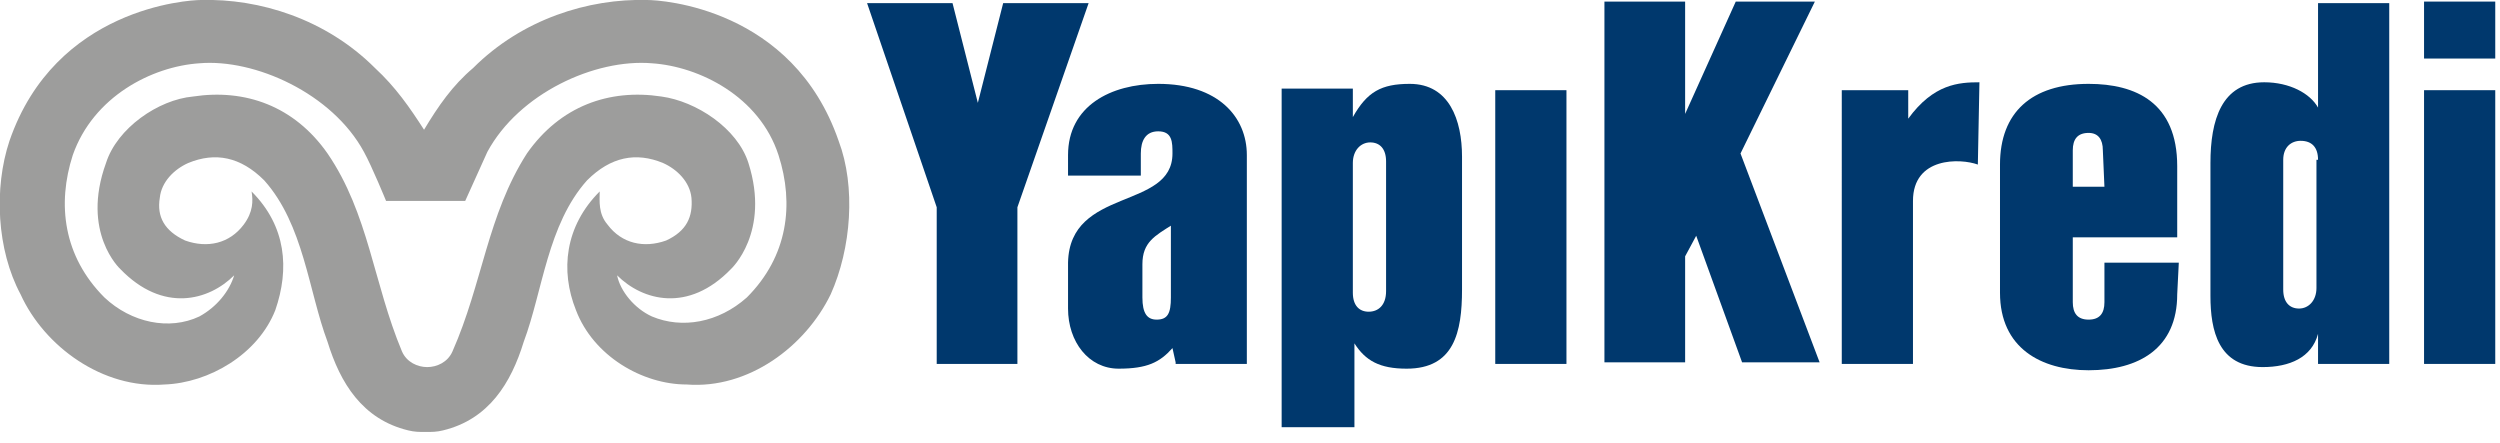
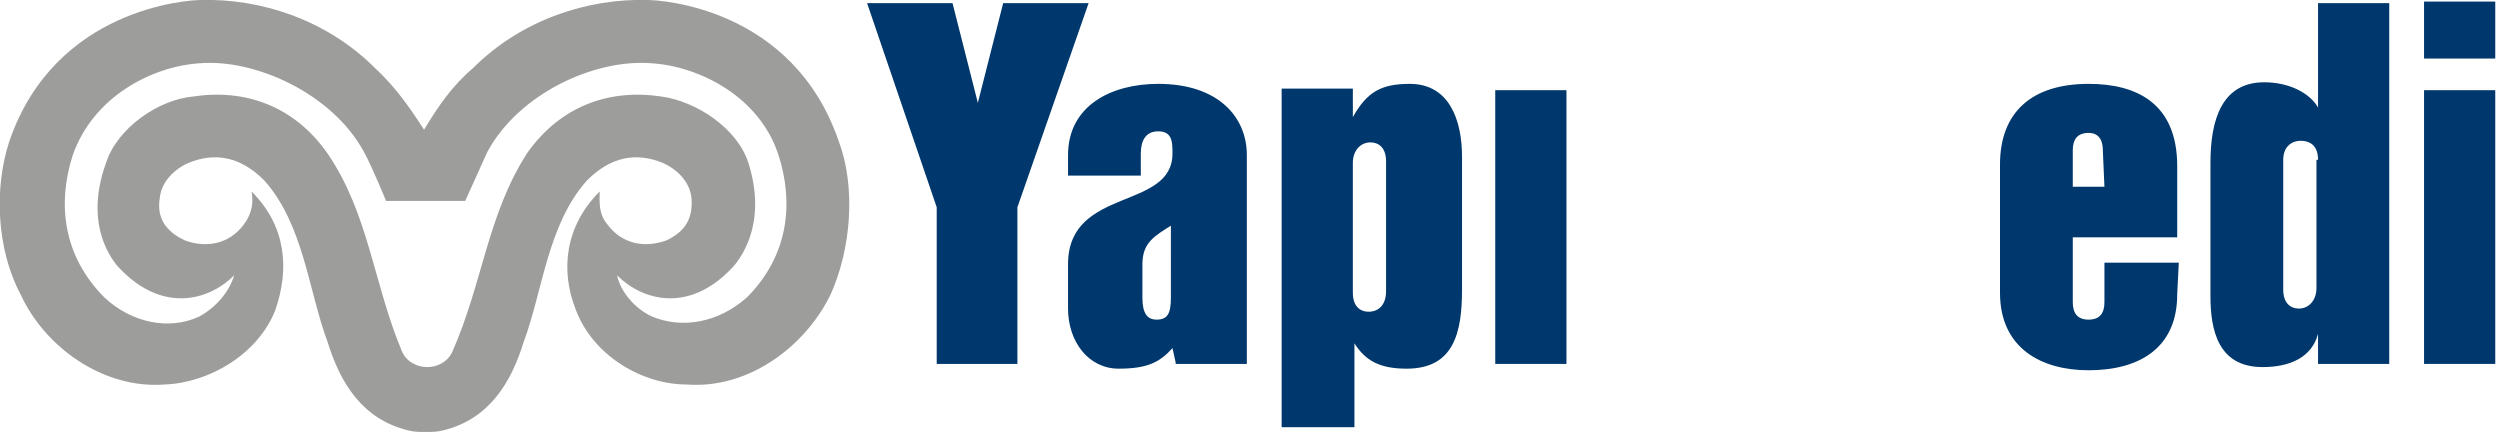
<svg xmlns="http://www.w3.org/2000/svg" version="1.1" id="Layer_1" x="0px" y="0px" viewBox="0 0 158 28" style="enable-background:new 0 0 158 28;" xml:space="preserve">
  <style type="text/css">
	.st0{fill:#9D9D9C;}
	.st1{fill:#00386D;}
</style>
  <g>
    <path class="st0" d="M53,8.9C50.1,0.5,41.8,0,40.9,0c-3.7-0.1-7.9,1.2-11,4.3c-1.3,1.1-2.2,2.4-3.1,3.9l0,0l0,0   c-0.9-1.4-1.8-2.7-3.1-3.9c-3.1-3.1-7.3-4.4-11-4.3C11.9,0,3.5,0.5,0.6,8.9c-1,3-0.8,6.9,0.7,9.7c1.5,3.3,5.2,6,9.1,5.7   c2.8-0.1,5.9-1.9,7-4.7c0.9-2.6,0.7-5.3-1.5-7.5c0.1,0.6,0.1,1.3-0.5,2.1c-0.9,1.2-2.3,1.5-3.7,1c-1.3-0.6-1.8-1.5-1.6-2.7   c0.1-1,0.9-1.8,1.8-2.2c1.7-0.7,3.3-0.4,4.8,1.1c2.5,2.8,2.8,7,4,10.2c0.8,2.6,2.2,4.9,5.1,5.6c0.4,0.1,0.7,0.1,1.1,0.1l0,0h0h0   l0,0c0.4,0,0.7,0,1.1-0.1c2.9-0.7,4.3-3,5.1-5.6c1.2-3.2,1.5-7.4,4-10.2c1.5-1.5,3.1-1.8,4.8-1.1c0.9,0.4,1.7,1.2,1.8,2.2   c0.1,1.2-0.3,2.1-1.6,2.7c-1.4,0.5-2.8,0.2-3.7-1c-0.6-0.7-0.5-1.5-0.5-2.1c-2.2,2.2-2.5,5-1.5,7.5c1.1,2.9,4.2,4.7,7,4.7   c3.9,0.3,7.5-2.4,9.1-5.7C53.8,15.7,54.1,11.8,53,8.9z M47.2,18.8c-1.8,1.6-4.1,2-6,1.2c-1.1-0.5-2-1.6-2.2-2.6   c1.6,1.6,4.5,2.4,7.2-0.4c0,0,2.5-2.3,1.1-6.7c-0.7-2.2-3.3-3.9-5.5-4.2c-3.3-0.5-6.4,0.6-8.5,3.6c-2.5,3.9-2.8,8.2-4.7,12.5   c-0.3,0.7-1,1-1.6,1l0,0h0h0l0,0c-0.6,0-1.3-0.3-1.6-1c-1.8-4.3-2.1-8.7-4.7-12.5c-2.1-3-5.2-4.1-8.5-3.6c-2.2,0.2-4.8,2-5.5,4.2   C5.1,14.7,7.6,17,7.6,17c2.7,2.8,5.6,2,7.2,0.4c-0.3,1-1.1,2-2.2,2.6c-1.9,0.9-4.3,0.4-6-1.2c-2.6-2.6-3-5.9-2-9   c1.3-3.7,5-5.6,8-5.8c3.5-0.3,8.4,1.9,10.4,5.6c0.5,0.9,1.4,3.1,1.4,3.1h2.5h2.5c0,0,1-2.2,1.4-3.1c2-3.7,6.8-5.9,10.4-5.6   c3,0.2,6.8,2.1,8,5.8C50.2,12.9,49.8,16.2,47.2,18.8z" />
    <g>
      <rect x="153.2" y="0.1" class="st1" width="4.5" height="3.6" />
      <path class="st1" d="M64.3,13.1v9.9h-5.1v-9.9L54.8,0.2h5.4l1.6,6.3l1.6-6.3h5.4L64.3,13.1z" />
      <path class="st1" d="M74.3,22.9l-0.2-0.9c-0.8,0.9-1.6,1.3-3.4,1.3c-1.9,0-3.2-1.7-3.2-3.8l0-2.9c0.1-4.8,6.6-3.3,6.6-6.9    c0-0.7,0-1.4-0.9-1.4c-0.8,0-1.1,0.6-1.1,1.4v1.4h-4.6V9.8c0-3.1,2.7-4.5,5.7-4.5c3.8,0,5.6,2.1,5.6,4.5v13.2H74.3z M74.1,14.2    c-1.1,0.7-1.9,1.1-1.9,2.5v2.1c0,1,0.3,1.4,0.9,1.4c0.7,0,0.9-0.4,0.9-1.4V14.2z" />
      <path class="st1" d="M92.4,18.3c0,2.7-0.5,5-3.5,5c-1.7,0-2.6-0.5-3.3-1.6v5.3H81V5.6h4.5l0,1.8c0.9-1.6,1.8-2.1,3.6-2.1    c2.5,0,3.3,2.3,3.3,4.6L92.4,18.3L92.4,18.3z M87.6,10.2c0-0.8-0.4-1.2-1-1.2c-0.6,0-1.1,0.5-1.1,1.3v8.2c0,0.8,0.4,1.2,1,1.2    c0.6,0,1.1-0.4,1.1-1.3V10.2z" />
      <path class="st1" d="M94.5,22.9V5.7H99v17.3H94.5z" />
-       <path class="st1" d="M110.1,22.9l-2.9-8l-0.7,1.3v6.7h-5.1V0.1h5.1v7.1l3.2-7.1h5l-4.7,9.6l5,13.2H110.1z" />
-       <path class="st1" d="M125,10.4c-1.1-0.4-4.1-0.5-4.1,2.3v10.3h-4.5V5.7h4.2l0,1.8c1.6-2.2,3.2-2.3,4.5-2.3L125,10.4L125,10.4z" />
      <path class="st1" d="M137.6,18.6c0,3.4-2.4,4.8-5.6,4.8c-3,0-5.6-1.4-5.6-4.9v-8.1c0-3.3,2-5.1,5.6-5.1c3,0,5.6,1.2,5.6,5.2V15    H131v4.1c0,0.7,0.3,1.1,1,1.1c0.7,0,1-0.4,1-1.1v-2.5h4.7L137.6,18.6L137.6,18.6z M132.9,9.5c0-0.7-0.3-1.1-0.9-1.1    c-0.7,0-1,0.4-1,1.1v2.3h2L132.9,9.5z" />
      <path class="st1" d="M146.5,22.9v-1.8c-0.4,1.5-1.8,2.1-3.5,2.1c-2.8,0-3.3-2.3-3.3-4.5v-8.4c0-2.7,0.7-5.1,3.4-5.1    c1.6,0,2.9,0.7,3.4,1.6V0.2h4.5v22.8H146.5z M146.5,10.1c0-0.8-0.4-1.2-1.1-1.2c-0.6,0-1.1,0.4-1.1,1.2l0,8.2c0,0.8,0.4,1.2,1,1.2    c0.6,0,1.1-0.5,1.1-1.3V10.1z" />
      <path class="st1" d="M153.2,22.9V5.7h4.5v17.3H153.2z" />
    </g>
  </g>
</svg>